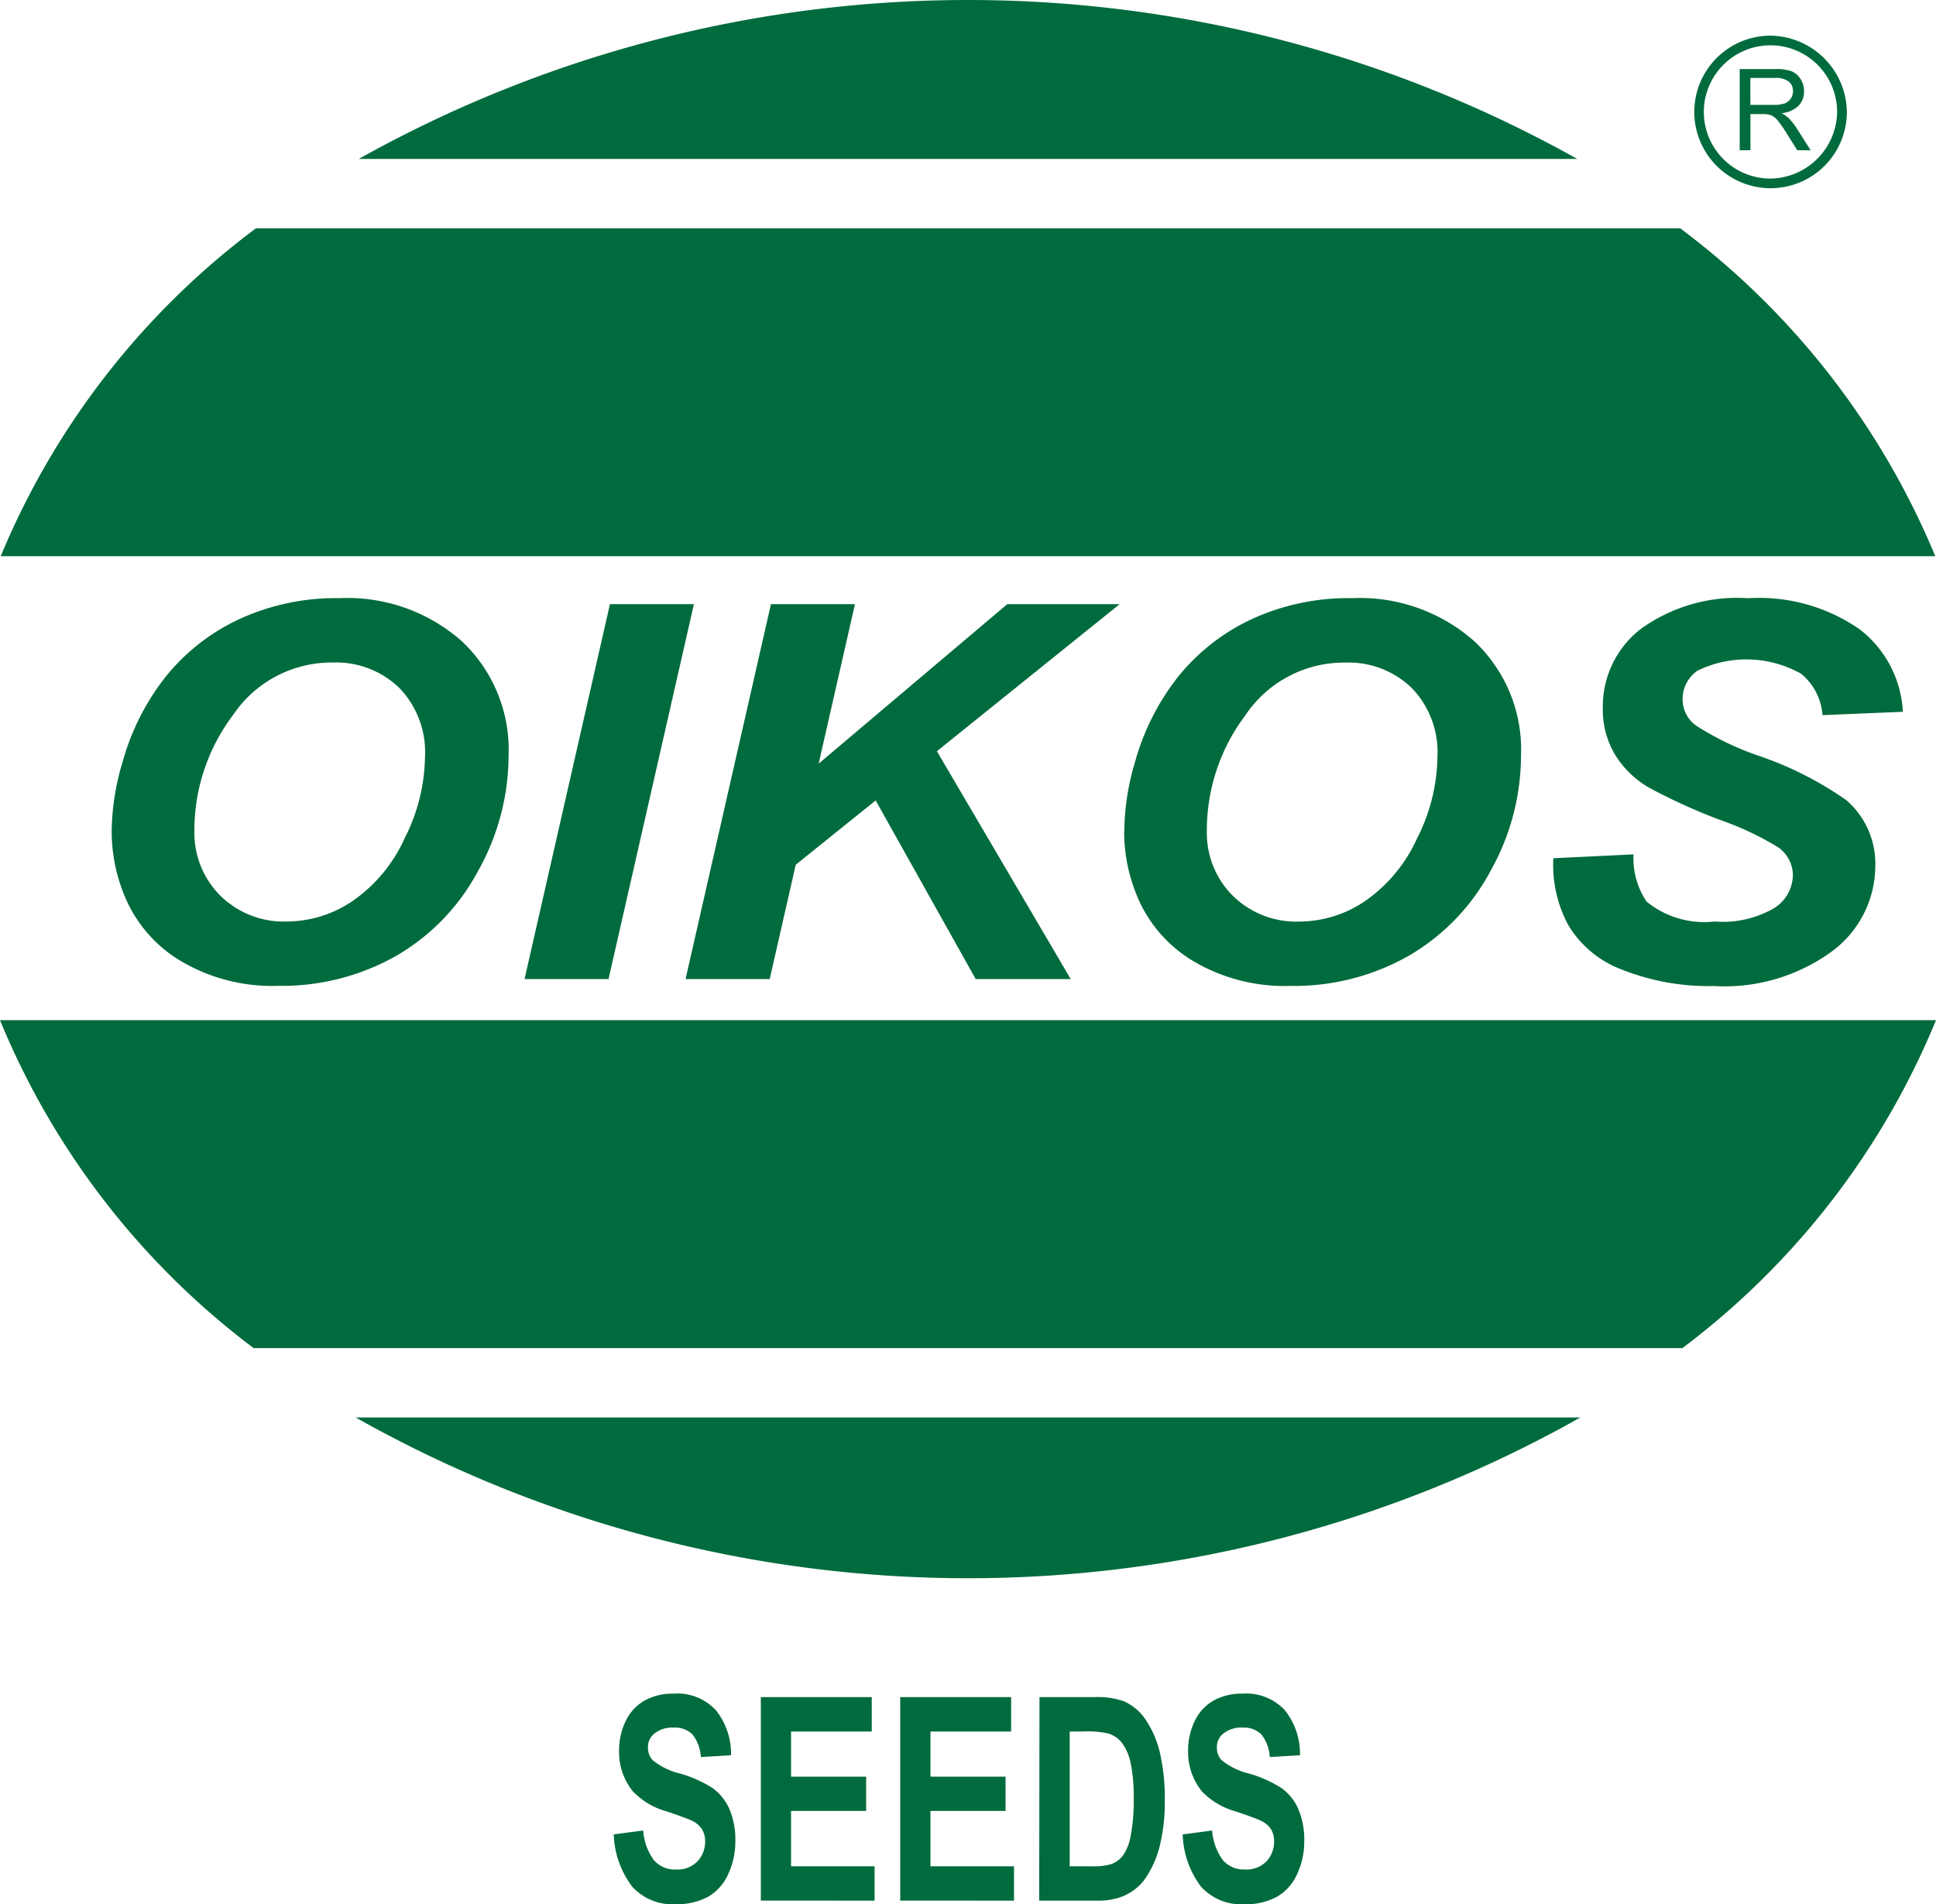
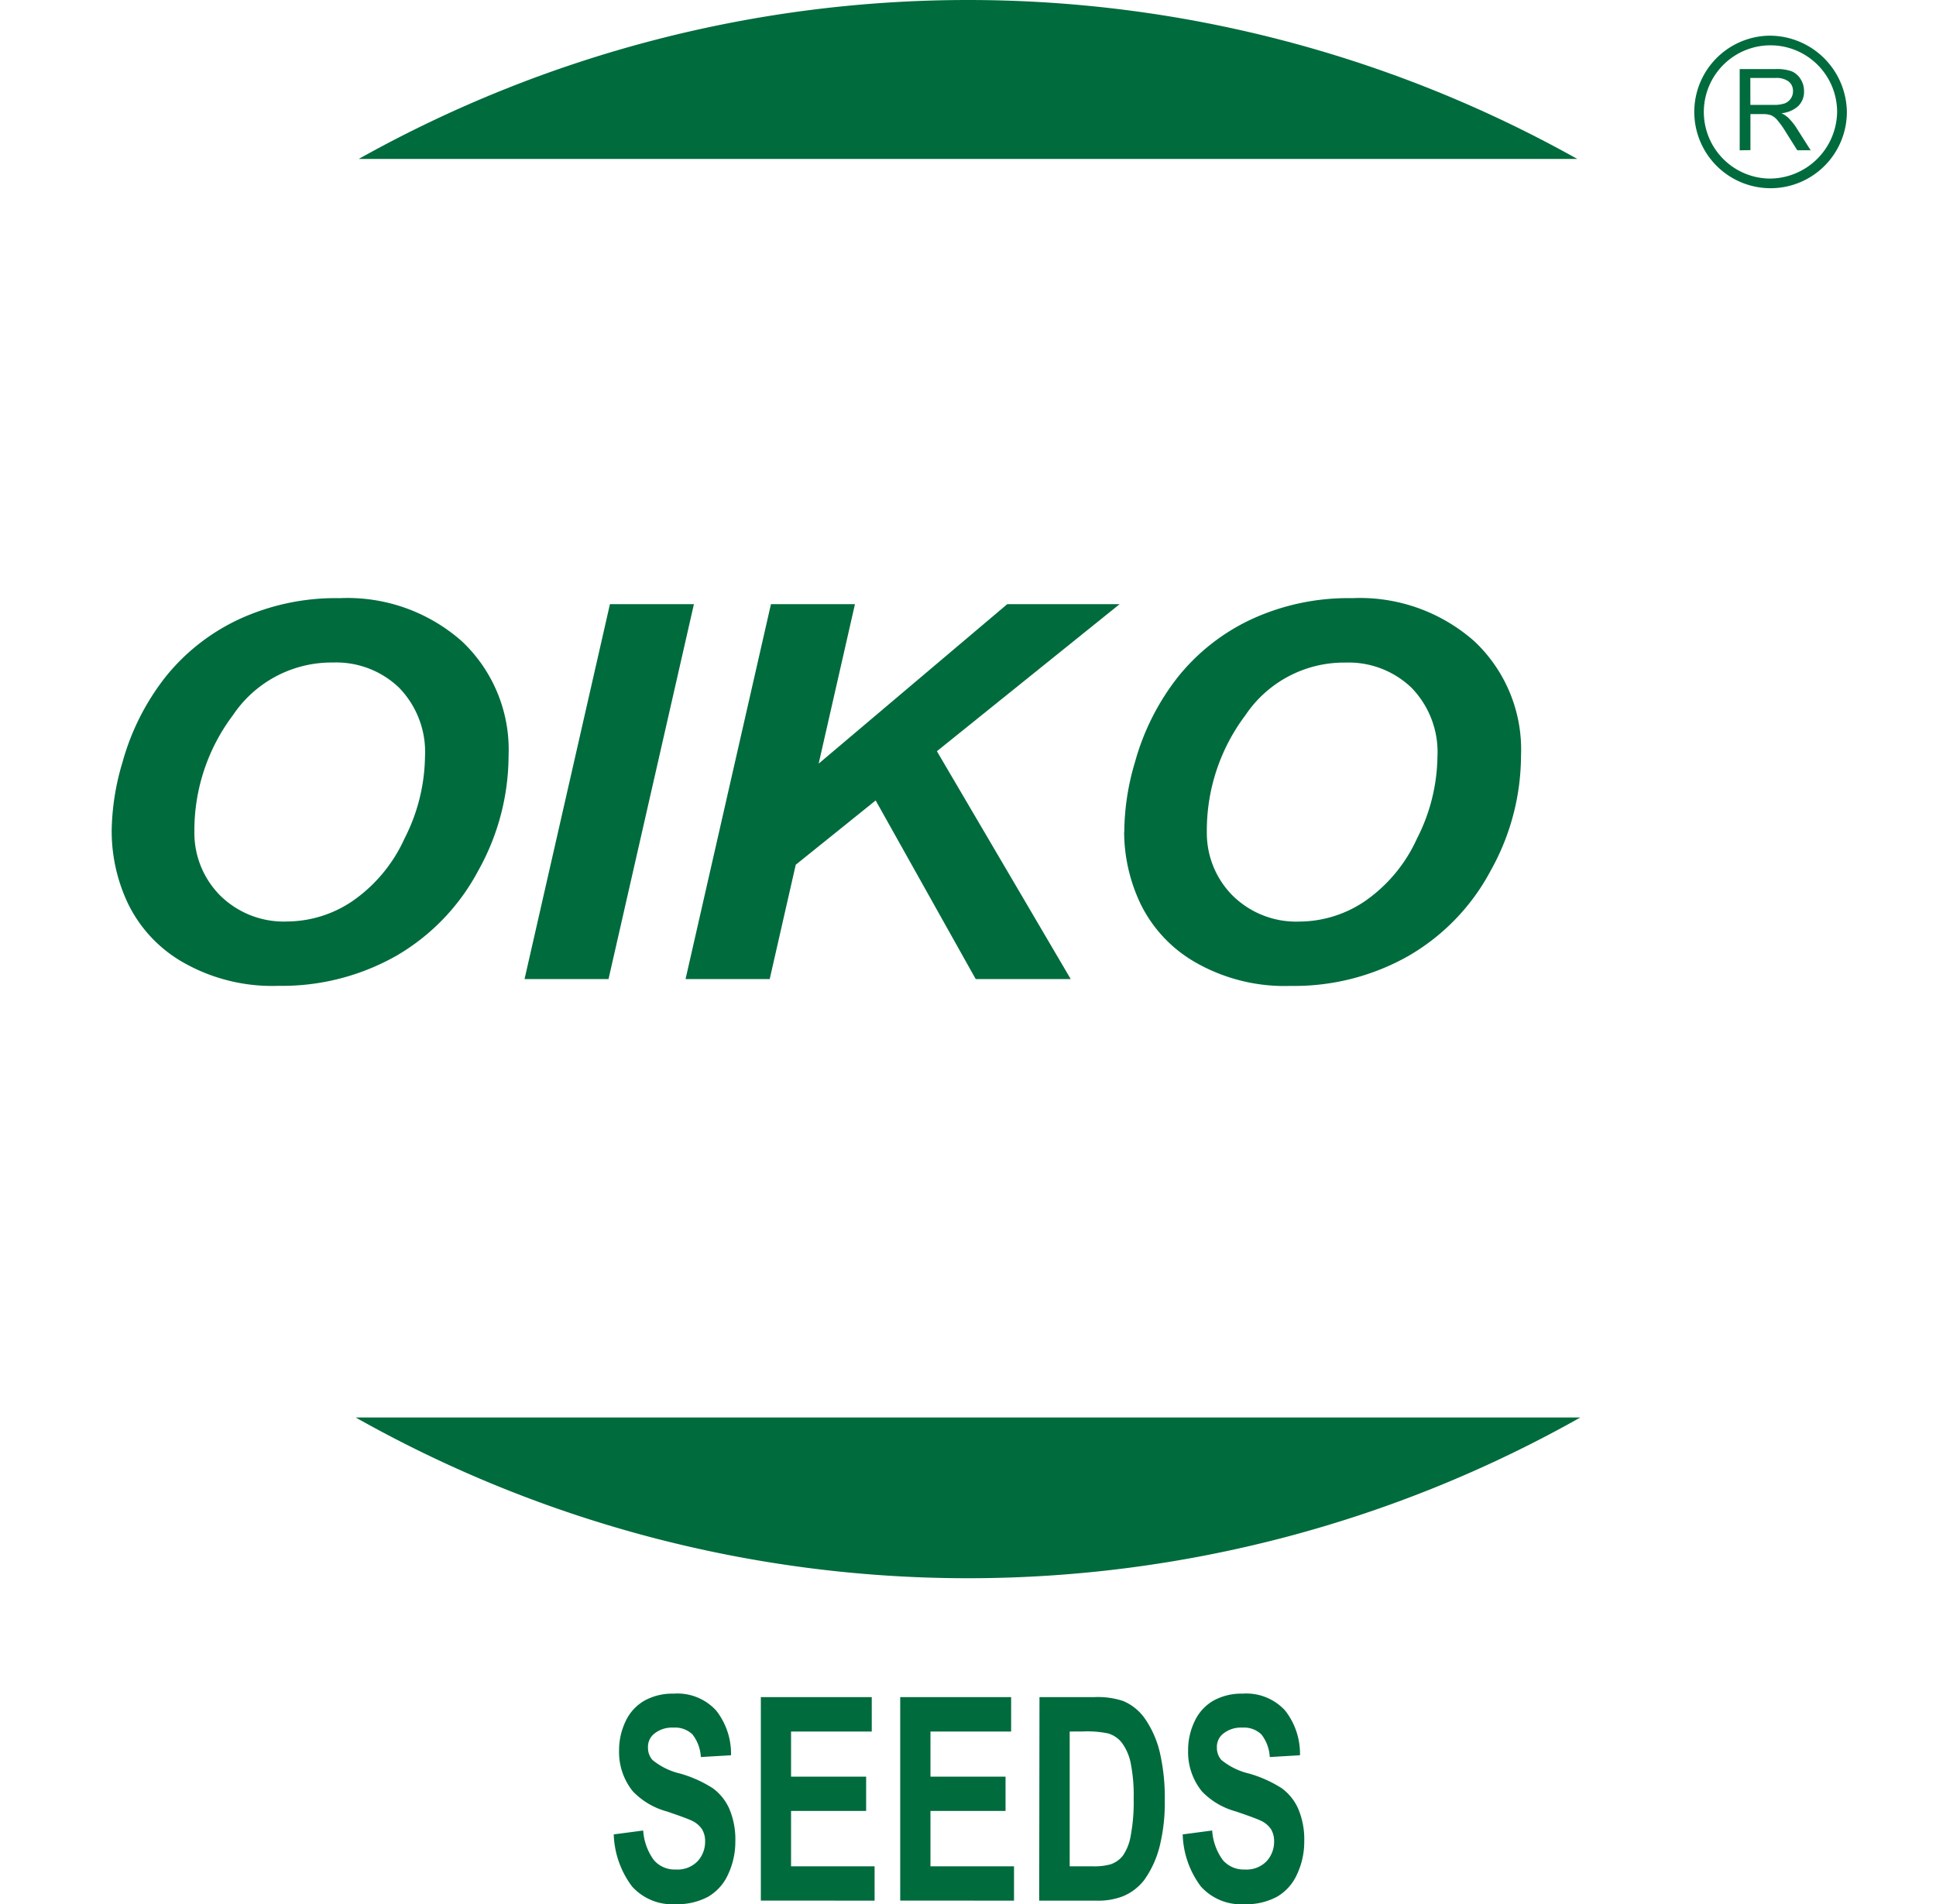
<svg xmlns="http://www.w3.org/2000/svg" width="54.41" height="53.524" viewBox="0 0 54.41 53.524">
  <g id="Layer_2" data-name="Layer 2" transform="translate(0)" style="mix-blend-mode: normal;isolation: isolate">
    <g id="Layer_1" data-name="Layer 1" transform="translate(0)">
      <path id="Path_1" data-name="Path 1" d="M1166.962,24.59a2.144,2.144,0,1,0,2.2,2.144,2.173,2.173,0,0,0-2.2-2.144m0,4.016a1.873,1.873,0,1,1,1.926-1.872,1.9,1.9,0,0,1-1.926,1.872" transform="translate(-1117.257 -23.587)" fill="#006b3d" />
      <path id="Path_2" data-name="Path 2" d="M1198.86,49.884V47.6h1a1.251,1.251,0,0,1,.463.064.542.542,0,0,1,.245.213.62.62,0,0,1,.1.345.562.562,0,0,1-.163.419.811.811,0,0,1-.473.2.758.758,0,0,1,.192.127,1.65,1.65,0,0,1,.235.292l.395.622h-.376l-.3-.476a2.858,2.858,0,0,0-.264-.376.5.5,0,0,0-.172-.131.65.65,0,0,0-.234-.033h-.346v1.013Zm.3-1.277h.645a.939.939,0,0,0,.319-.041.37.37,0,0,0,.17-.134.355.355,0,0,0,.064-.21.332.332,0,0,0-.122-.272.571.571,0,0,0-.362-.1h-.715Z" transform="translate(-1149.967 -45.659)" fill="#006b3d" />
-       <path id="Path_3" data-name="Path 3" d="M0,703.12a22,22,0,0,0,7.127,9.217H47.283a21.984,21.984,0,0,0,7.127-9.217Z" transform="translate(0 -674.445)" fill="#006b3d" />
      <path id="Path_4" data-name="Path 4" d="M281.484,4.467a35.048,35.048,0,0,0-34.244,0Z" transform="translate(-237.157)" fill="#006b3d" />
      <path id="Path_5" data-name="Path 5" d="M245.12,976.94a35.031,35.031,0,0,0,34.416,0Z" transform="translate(-235.123 -937.097)" fill="#006b3d" />
-       <path id="Path_6" data-name="Path 6" d="M54.87,166.567A22.041,22.041,0,0,0,47.7,157.35H7.673A22.04,22.04,0,0,0,.5,166.567Z" transform="translate(-0.48 -150.933)" fill="#006b3d" />
      <path id="Path_7" data-name="Path 7" d="M76.94,418.859a6.962,6.962,0,0,1,.305-1.968,6.8,6.8,0,0,1,1.215-2.406,5.783,5.783,0,0,1,2.06-1.613,6.491,6.491,0,0,1,2.83-.593,4.85,4.85,0,0,1,3.435,1.214,4.184,4.184,0,0,1,1.31,3.22,6.643,6.643,0,0,1-.852,3.225,6.037,6.037,0,0,1-2.314,2.4,6.521,6.521,0,0,1-3.306.838,5.049,5.049,0,0,1-2.689-.668,3.822,3.822,0,0,1-1.54-1.656,4.747,4.747,0,0,1-.453-1.994m2.325-.043a2.491,2.491,0,0,0,.72,1.818,2.541,2.541,0,0,0,1.894.734,3.3,3.3,0,0,0,1.835-.578,4.282,4.282,0,0,0,1.456-1.754,5.19,5.19,0,0,0,.575-2.288,2.594,2.594,0,0,0-.728-1.951,2.552,2.552,0,0,0-1.855-.708,3.338,3.338,0,0,0-2.814,1.48,5.379,5.379,0,0,0-1.084,3.247" transform="translate(-73.802 -395.466)" fill="#006b3d" />
      <path id="Path_8" data-name="Path 8" d="M361.48,426.9l2.4-10.538h2.36l-2.4,10.538Z" transform="translate(-346.738 -399.38)" fill="#006b3d" />
      <path id="Path_9" data-name="Path 9" d="M472.42,426.9l2.4-10.538h2.361l-1.02,4.482,5.3-4.482h3.158l-5.135,4.133,3.761,6.405h-2.67l-2.812-5.021-2.246,1.807-.732,3.214Z" transform="translate(-453.153 -399.38)" fill="#006b3d" />
      <path id="Path_10" data-name="Path 10" d="M774.76,418.859a6.967,6.967,0,0,1,.3-1.968,6.793,6.793,0,0,1,1.215-2.406,5.782,5.782,0,0,1,2.06-1.613,6.49,6.49,0,0,1,2.83-.593,4.852,4.852,0,0,1,3.436,1.214,4.179,4.179,0,0,1,1.309,3.218,6.644,6.644,0,0,1-.852,3.226,6.037,6.037,0,0,1-2.314,2.4,6.51,6.51,0,0,1-3.306.841,5.045,5.045,0,0,1-2.689-.668,3.832,3.832,0,0,1-1.54-1.656,4.746,4.746,0,0,1-.453-1.994m2.325-.043a2.491,2.491,0,0,0,.72,1.818,2.542,2.542,0,0,0,1.894.734,3.294,3.294,0,0,0,1.835-.578,4.284,4.284,0,0,0,1.456-1.754,5.177,5.177,0,0,0,.575-2.288,2.594,2.594,0,0,0-.728-1.951,2.551,2.551,0,0,0-1.855-.708,3.337,3.337,0,0,0-2.814,1.48,5.384,5.384,0,0,0-1.084,3.247" transform="translate(-743.163 -395.466)" fill="#006b3d" />
-       <path id="Path_11" data-name="Path 11" d="M1070.458,419.579l2.246-.108a2.159,2.159,0,0,0,.367,1.327,2.564,2.564,0,0,0,1.914.56,2.879,2.879,0,0,0,1.679-.381,1.118,1.118,0,0,0,.518-.92.966.966,0,0,0-.423-.791,8.528,8.528,0,0,0-1.638-.769,16.341,16.341,0,0,1-1.958-.888,2.718,2.718,0,0,1-.969-.924,2.464,2.464,0,0,1-.354-1.33,2.758,2.758,0,0,1,1.049-2.207,4.624,4.624,0,0,1,3.039-.877,4.951,4.951,0,0,1,3.128.872,3.123,3.123,0,0,1,1.217,2.32l-2.259.094a1.65,1.65,0,0,0-.6-1.162,3.132,3.132,0,0,0-2.911-.088.961.961,0,0,0-.42.8.9.9,0,0,0,.384.747,8.094,8.094,0,0,0,1.7.827,9.751,9.751,0,0,1,2.524,1.272,2.361,2.361,0,0,1,.807,1.847,2.991,2.991,0,0,1-1.2,2.383,5.116,5.116,0,0,1-3.344.988,6.58,6.58,0,0,1-2.562-.456,2.97,2.97,0,0,1-1.529-1.267,3.587,3.587,0,0,1-.414-1.866" transform="translate(-1026.794 -395.456)" fill="#006b3d" />
      <path id="Path_12" data-name="Path 12" d="M423,1171.255l.825-.109a1.588,1.588,0,0,0,.3.831.769.769,0,0,0,.615.265.784.784,0,0,0,.618-.236.808.808,0,0,0,.208-.552.648.648,0,0,0-.088-.345.7.7,0,0,0-.305-.248q-.149-.07-.68-.25a2.081,2.081,0,0,1-.958-.566,1.751,1.751,0,0,1-.387-1.151,1.873,1.873,0,0,1,.182-.816,1.3,1.3,0,0,1,.525-.579,1.625,1.625,0,0,1,.827-.2,1.474,1.474,0,0,1,1.192.472,1.965,1.965,0,0,1,.42,1.26l-.848.05a1.138,1.138,0,0,0-.234-.634.7.7,0,0,0-.538-.193.788.788,0,0,0-.579.207.476.476,0,0,0-.135.355.51.51,0,0,0,.126.347,1.911,1.911,0,0,0,.78.383,3.441,3.441,0,0,1,.916.412,1.428,1.428,0,0,1,.465.581,2.191,2.191,0,0,1,.168.911,2.145,2.145,0,0,1-.2.921,1.376,1.376,0,0,1-.566.637,1.828,1.828,0,0,1-.915.209,1.517,1.517,0,0,1-1.223-.5,2.57,2.57,0,0,1-.513-1.461" transform="translate(-405.749 -1119.694)" fill="#006b3d" />
      <path id="Path_13" data-name="Path 13" d="M524.32,1175.37v-5.72h3.117v.968h-2.268v1.268h2.11v.964h-2.11v1.557h2.348v.964Z" transform="translate(-502.937 -1121.948)" fill="#006b3d" />
      <path id="Path_14" data-name="Path 14" d="M620.35,1175.37v-5.72h3.117v.968H621.2v1.268h2.11v.964H621.2v1.557h2.348v.964Z" transform="translate(-595.05 -1121.948)" fill="#006b3d" />
      <path id="Path_15" data-name="Path 15" d="M716.32,1169.65h1.55a2.268,2.268,0,0,1,.8.109,1.418,1.418,0,0,1,.634.527,2.8,2.8,0,0,1,.4.927,5.625,5.625,0,0,1,.137,1.352,5.028,5.028,0,0,1-.129,1.217,2.81,2.81,0,0,1-.449,1.01,1.461,1.461,0,0,1-.6.457,1.915,1.915,0,0,1-.751.122h-1.6Zm.849.968v3.788h.634a1.715,1.715,0,0,0,.513-.055.738.738,0,0,0,.343-.238,1.366,1.366,0,0,0,.222-.552,5.054,5.054,0,0,0,.086-1.048,4.606,4.606,0,0,0-.086-1.019,1.443,1.443,0,0,0-.241-.554.762.762,0,0,0-.393-.269,2.846,2.846,0,0,0-.7-.055Z" transform="translate(-687.106 -1121.948)" fill="#006b3d" />
      <path id="Path_16" data-name="Path 16" d="M815.1,1171.255l.825-.109a1.587,1.587,0,0,0,.3.831.769.769,0,0,0,.615.265.784.784,0,0,0,.618-.236.808.808,0,0,0,.208-.552.653.653,0,0,0-.087-.345.7.7,0,0,0-.306-.248q-.149-.07-.679-.25a2.078,2.078,0,0,1-.958-.566,1.757,1.757,0,0,1-.387-1.151,1.866,1.866,0,0,1,.182-.816,1.3,1.3,0,0,1,.524-.579,1.625,1.625,0,0,1,.827-.2,1.475,1.475,0,0,1,1.191.472,1.963,1.963,0,0,1,.42,1.26l-.849.05a1.13,1.13,0,0,0-.234-.634.7.7,0,0,0-.537-.193.788.788,0,0,0-.58.207.475.475,0,0,0-.135.355.51.51,0,0,0,.126.347,1.92,1.92,0,0,0,.78.383,3.438,3.438,0,0,1,.916.412,1.422,1.422,0,0,1,.465.581,2.191,2.191,0,0,1,.168.911,2.147,2.147,0,0,1-.2.921,1.376,1.376,0,0,1-.568.638,1.827,1.827,0,0,1-.915.209,1.517,1.517,0,0,1-1.223-.5,2.556,2.556,0,0,1-.51-1.461" transform="translate(-781.858 -1119.694)" fill="#006b3d" />
    </g>
  </g>
</svg>